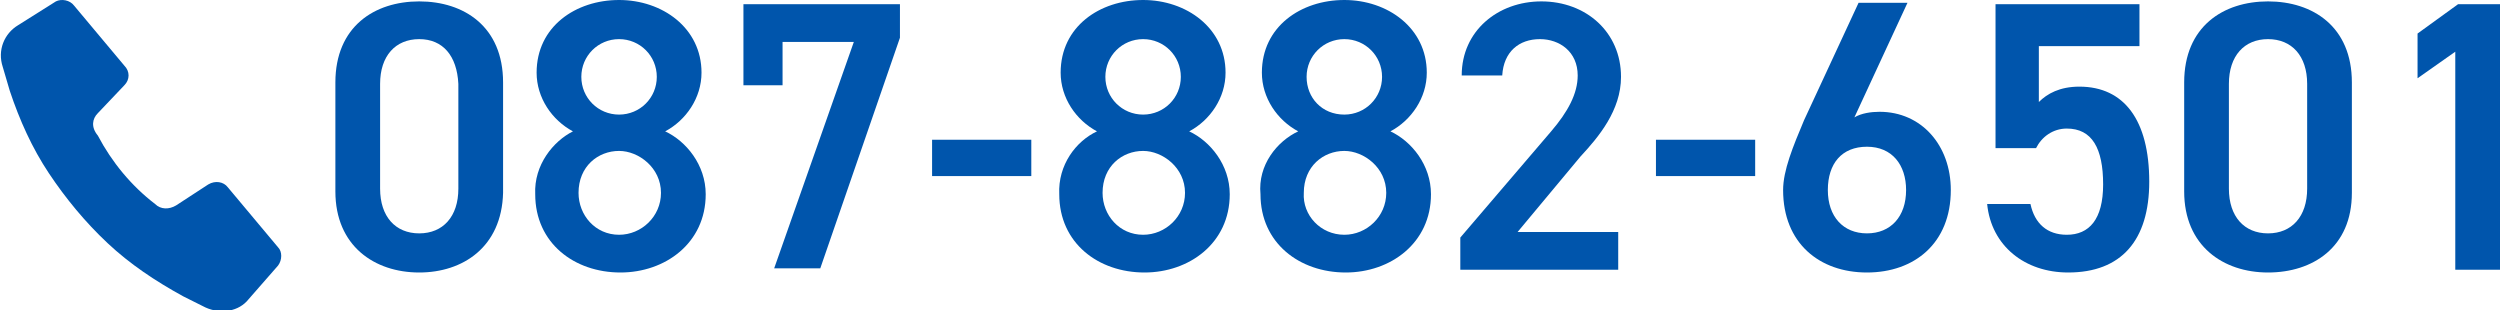
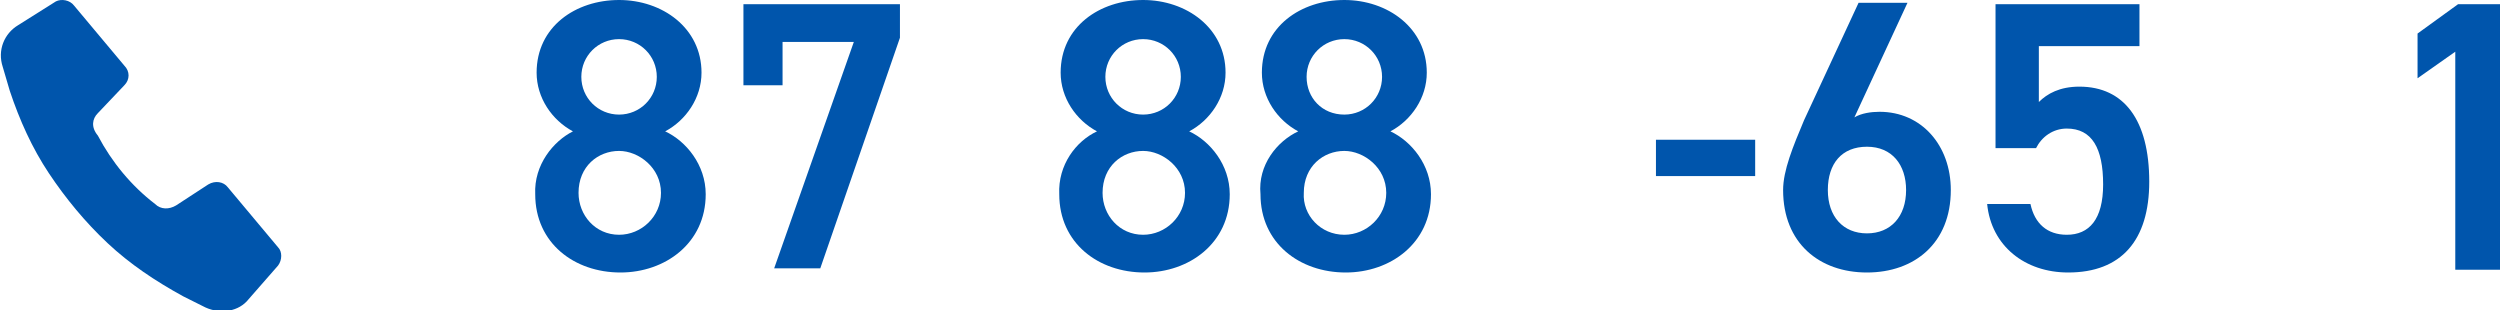
<svg xmlns="http://www.w3.org/2000/svg" version="1.1" id="レイヤー_1" x="0px" y="0px" viewBox="0 0 178.9 22.2" style="enable-background:new 0 0 178.9 22.2;" xml:space="preserve">
  <style type="text/css">
	.st0{fill:#0055AC;}
</style>
  <g>
-     <path class="st0" d="M30,19.5c-3.2,0-6-1.9-6-5.8V5.9c0-4,2.8-5.8,6-5.8c3.2,0,6,1.8,6,5.8v7.9C35.9,17.7,33.1,19.5,30,19.5z    M30,2.8c-1.7,0-2.8,1.2-2.8,3.2v7.5c0,2,1.1,3.2,2.8,3.2c1.7,0,2.8-1.2,2.8-3.2V6C32.7,4,31.7,2.8,30,2.8z" />
    <path class="st0" d="M41,9.4c-1.5-0.8-2.6-2.4-2.6-4.2c0-3.3,2.8-5.2,5.9-5.2c3.1,0,5.9,2,5.9,5.2c0,1.8-1.1,3.4-2.6,4.2   c1.5,0.7,2.9,2.4,2.9,4.5c0,3.5-2.9,5.6-6.1,5.6c-3.3,0-6.1-2.1-6.1-5.6C38.2,11.8,39.6,10.1,41,9.4z M44.3,16.8c1.6,0,3-1.3,3-3   c0-1.8-1.6-3-3-3c-1.5,0-2.9,1.1-2.9,3C41.4,15.4,42.6,16.8,44.3,16.8z M44.3,8.2C45.8,8.2,47,7,47,5.5c0-1.5-1.2-2.7-2.7-2.7   c-1.5,0-2.7,1.2-2.7,2.7C41.6,7,42.8,8.2,44.3,8.2z" />
    <path class="st0" d="M53.2,6.2V0.3h11.2v2.4l-5.7,16.5h-3.3l5.7-16.2H56v3.1H53.2z" />
-     <path class="st0" d="M66.7,10h7.1v2.6h-7.1V10z" />
    <path class="st0" d="M78.5,9.4c-1.5-0.8-2.6-2.4-2.6-4.2c0-3.3,2.8-5.2,5.9-5.2c3.1,0,5.9,2,5.9,5.2c0,1.8-1.1,3.4-2.6,4.2   c1.5,0.7,2.9,2.4,2.9,4.5c0,3.5-2.9,5.6-6.1,5.6c-3.3,0-6.1-2.1-6.1-5.6C75.7,11.8,77,10.1,78.5,9.4z M81.8,16.8c1.6,0,3-1.3,3-3   c0-1.8-1.6-3-3-3c-1.5,0-2.9,1.1-2.9,3C78.9,15.4,80.1,16.8,81.8,16.8z M81.8,8.2c1.5,0,2.7-1.2,2.7-2.7c0-1.5-1.2-2.7-2.7-2.7   c-1.5,0-2.7,1.2-2.7,2.7C79.1,7,80.3,8.2,81.8,8.2z" />
    <path class="st0" d="M92.9,9.4c-1.5-0.8-2.6-2.4-2.6-4.2c0-3.3,2.8-5.2,5.9-5.2c3.1,0,5.9,2,5.9,5.2c0,1.8-1.1,3.4-2.6,4.2   c1.5,0.7,2.9,2.4,2.9,4.5c0,3.5-2.9,5.6-6.1,5.6c-3.3,0-6.1-2.1-6.1-5.6C90,11.8,91.4,10.1,92.9,9.4z M96.2,16.8c1.6,0,3-1.3,3-3   c0-1.8-1.6-3-3-3c-1.5,0-2.9,1.1-2.9,3C93.2,15.4,94.5,16.8,96.2,16.8z M96.2,8.2c1.5,0,2.7-1.2,2.7-2.7c0-1.5-1.2-2.7-2.7-2.7   c-1.5,0-2.7,1.2-2.7,2.7C93.5,7,94.6,8.2,96.2,8.2z" />
-     <path class="st0" d="M116,19.3h-11.5V17l6.5-7.6c1.2-1.4,1.9-2.7,1.9-4c0-1.7-1.3-2.6-2.7-2.6c-1.5,0-2.6,0.9-2.7,2.6h-2.9   c0-3.2,2.6-5.3,5.7-5.3c3.2,0,5.7,2.2,5.7,5.4c0,2.4-1.6,4.3-2.9,5.7l-4.5,5.4h7.2V19.3z" />
    <path class="st0" d="M118.5,10h7.1v2.6h-7.1V10z" />
    <path class="st0" d="M132.7,8.4c0.5-0.3,1.2-0.4,1.8-0.4c3,0,5.1,2.4,5.1,5.6c0,3.8-2.6,5.9-6,5.9c-3.4,0-6-2.1-6-5.9   c0-1.4,0.7-3.1,1.5-5l3.9-8.4h3.5L132.7,8.4z M133.6,16.7c1.7,0,2.8-1.2,2.8-3.1c0-1.8-1-3.1-2.8-3.1c-1.8,0-2.8,1.2-2.8,3.1   C130.8,15.5,131.9,16.7,133.6,16.7z" />
    <path class="st0" d="M145.7,10.6h-2.9V0.3h10.3v3h-7.2v4c0.6-0.6,1.5-1.1,2.9-1.1c3.2,0,5,2.4,5,6.8c0,4.2-2,6.5-5.8,6.5   c-3.1,0-5.5-1.9-5.8-4.9h3.1c0.3,1.4,1.2,2.2,2.6,2.2c1.6,0,2.6-1.1,2.6-3.6c0-2.6-0.8-4-2.6-4C146.9,9.2,146.1,9.8,145.7,10.6z" />
-     <path class="st0" d="M162.3,19.5c-3.2,0-6-1.9-6-5.8V5.9c0-4,2.8-5.8,6-5.8c3.2,0,6,1.8,6,5.8v7.9   C168.3,17.7,165.5,19.5,162.3,19.5z M162.3,2.8c-1.7,0-2.8,1.2-2.8,3.2v7.5c0,2,1.1,3.2,2.8,3.2c1.7,0,2.8-1.2,2.8-3.2V6   C165.1,4,164,2.8,162.3,2.8z" />
    <path class="st0" d="M178.9,19.3h-3.2V3.7L173,5.6V2.4l2.9-2.1h3V19.3z" />
  </g>
  <g>
    <g>
      <g>
        <g>
          <g>
            <path class="st0" d="M8.9,4.7L5.3,0.4C5,0,4.4-0.1,4,0.1L1.3,1.8c-1,0.6-1.5,1.8-1.1,3l0.5,1.7c0.7,2.1,1.6,4.1,2.8,5.9l0,0       c1.2,1.8,2.6,3.5,4.2,5l0,0c1.6,1.5,3.4,2.7,5.4,3.8l1.6,0.8c1.1,0.5,2.4,0.3,3.1-0.6l2.1-2.4c0.3-0.4,0.3-1,0-1.3l-3.6-4.3       c-0.3-0.4-0.9-0.5-1.4-0.2l-2.3,1.5c-0.5,0.3-1.1,0.3-1.5-0.1l0,0c-1.7-1.3-3.1-3-4.1-4.9l0,0C6.5,9.1,6.6,8.5,7,8.1l1.9-2       C9.3,5.7,9.3,5.1,8.9,4.7z" />
          </g>
        </g>
      </g>
    </g>
  </g>
  <g>
</g>
  <g>
</g>
  <g>
</g>
  <g>
</g>
  <g>
</g>
  <g>
</g>
  <g>
</g>
  <g>
</g>
  <g>
</g>
  <g>
</g>
  <g>
</g>
  <g>
</g>
  <g>
</g>
  <g>
</g>
  <g>
</g>
</svg>